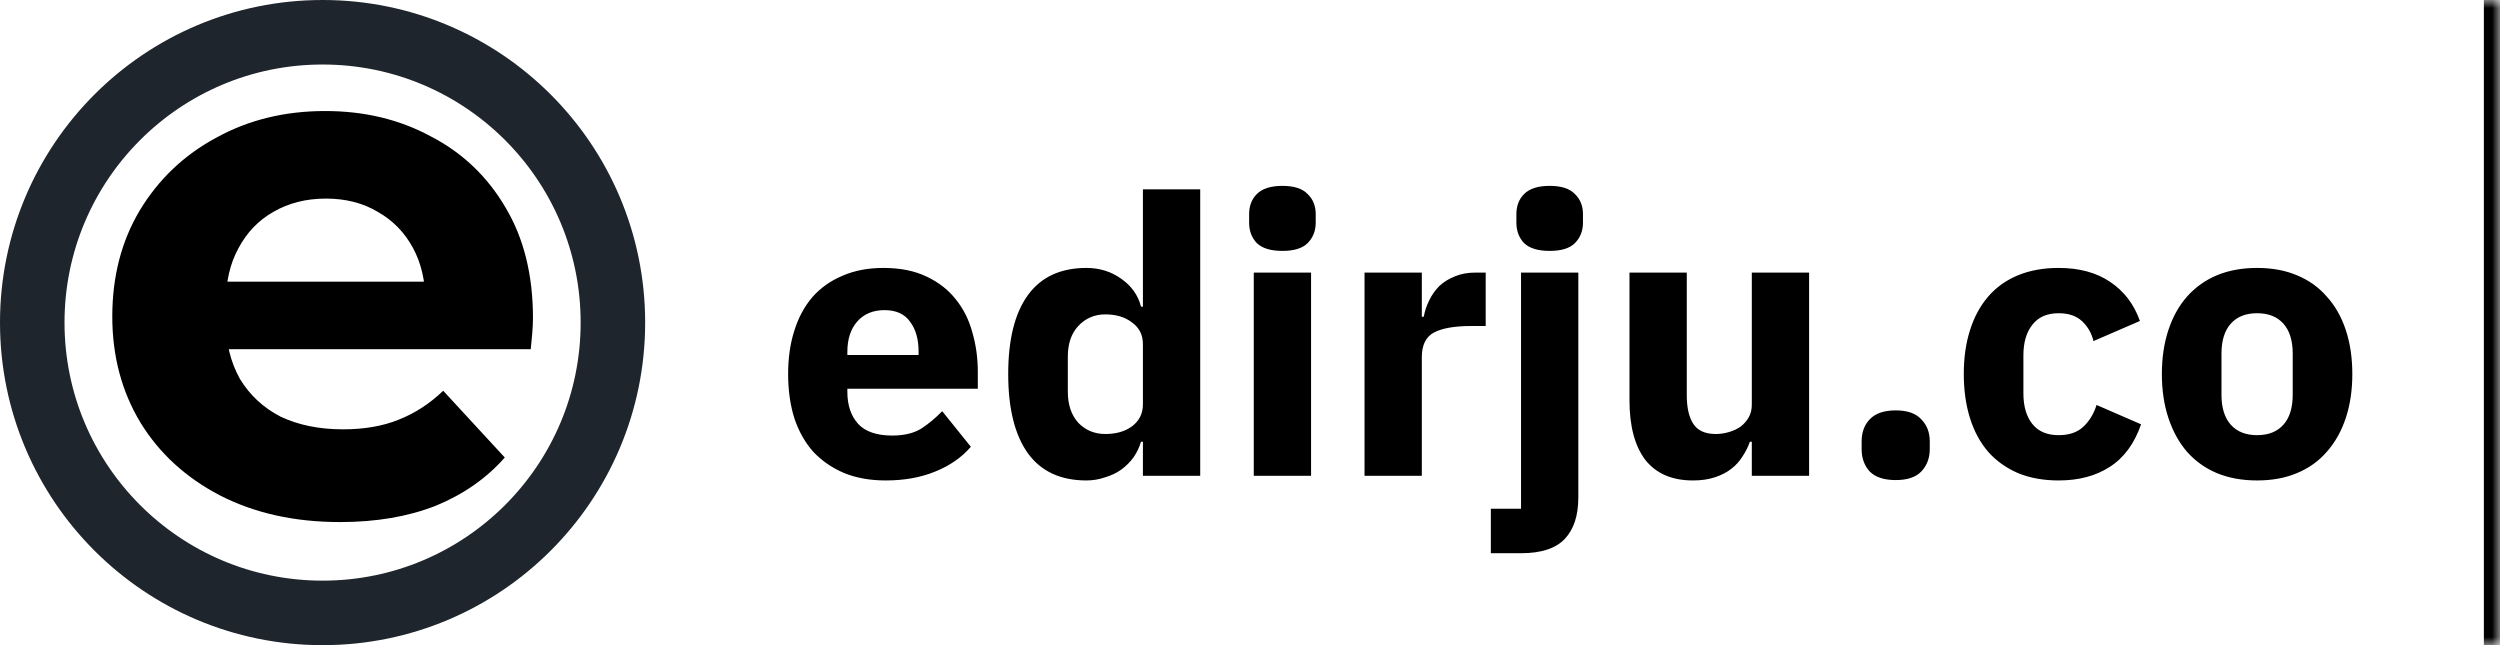
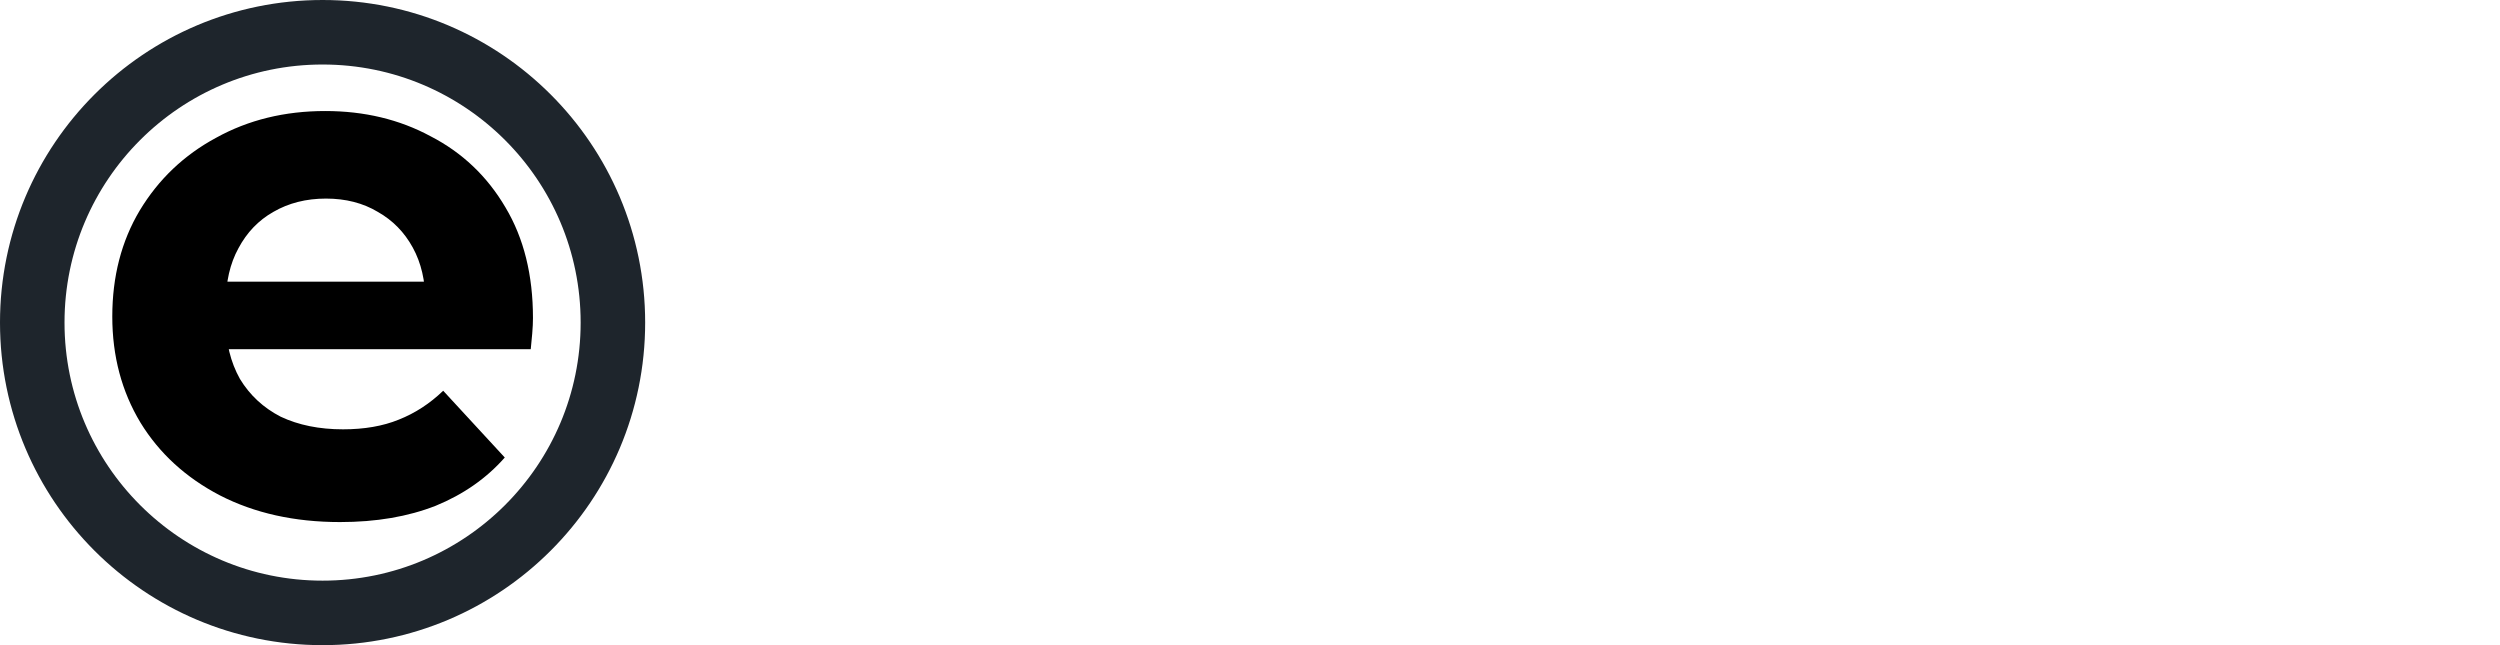
<svg xmlns="http://www.w3.org/2000/svg" width="155" height="40" viewBox="0 0 155 40" fill="none">
  <mask id="path-1-inside-1_762_963" fill="white">
-     <path d="M0 0H155V40H0V0Z" />
-   </mask>
+     </mask>
  <path d="M154 0V40H156V0H154Z" fill="currentColor" mask="url(#path-1-inside-1_762_963)" />
  <g clip-path="url(#clip0_762_963)">
    <path d="M21.084 32.368C18.263 32.368 15.779 31.816 13.632 30.712C11.516 29.608 9.876 28.105 8.71 26.204C7.545 24.272 6.962 22.079 6.962 19.626C6.962 17.142 7.53 14.949 8.664 13.048C9.83 11.116 11.409 9.613 13.402 8.54C15.396 7.436 17.65 6.884 20.164 6.884C22.587 6.884 24.764 7.405 26.696 8.448C28.659 9.46 30.208 10.932 31.342 12.864C32.477 14.765 33.044 17.05 33.044 19.718C33.044 19.994 33.029 20.316 32.998 20.684C32.968 21.021 32.937 21.343 32.906 21.65H12.804V17.464H29.134L26.374 18.706C26.374 17.418 26.114 16.299 25.592 15.348C25.071 14.397 24.35 13.661 23.43 13.14C22.51 12.588 21.437 12.312 20.21 12.312C18.984 12.312 17.895 12.588 16.944 13.14C16.024 13.661 15.304 14.413 14.782 15.394C14.261 16.345 14 17.479 14 18.798V19.902C14 21.251 14.292 22.447 14.874 23.49C15.488 24.502 16.331 25.284 17.404 25.836C18.508 26.357 19.796 26.618 21.268 26.618C22.587 26.618 23.737 26.419 24.718 26.02C25.73 25.621 26.65 25.023 27.478 24.226L31.296 28.366C30.162 29.654 28.736 30.651 27.018 31.356C25.301 32.031 23.323 32.368 21.084 32.368Z" fill="currentColor" />
    <path d="M38 20C38 10.059 29.941 2 20 2C10.059 2 2 10.059 2 20C2 29.941 10.059 38 20 38C29.941 38 38 29.941 38 20Z" stroke="#1E252C" stroke-width="4" stroke-linejoin="round" />
  </g>
-   <path d="M54.912 29.788C53.952 29.788 53.096 29.636 52.344 29.332C51.592 29.012 50.952 28.572 50.424 28.012C49.912 27.436 49.52 26.74 49.248 25.924C48.992 25.108 48.864 24.196 48.864 23.188C48.864 22.196 48.992 21.3 49.248 20.5C49.504 19.684 49.88 18.988 50.376 18.412C50.888 17.836 51.512 17.396 52.248 17.092C52.984 16.772 53.824 16.612 54.768 16.612C55.808 16.612 56.696 16.788 57.432 17.14C58.184 17.492 58.792 17.964 59.256 18.556C59.736 19.148 60.08 19.836 60.288 20.62C60.512 21.388 60.624 22.196 60.624 23.044V24.1H52.536V24.292C52.536 25.124 52.76 25.788 53.208 26.284C53.656 26.764 54.36 27.004 55.32 27.004C56.056 27.004 56.656 26.86 57.12 26.572C57.584 26.268 58.016 25.908 58.416 25.492L60.192 27.7C59.632 28.356 58.896 28.868 57.984 29.236C57.088 29.604 56.064 29.788 54.912 29.788ZM54.84 19.228C54.12 19.228 53.552 19.468 53.136 19.948C52.736 20.412 52.536 21.036 52.536 21.82V22.012H56.952V21.796C56.952 21.028 56.776 20.412 56.424 19.948C56.088 19.468 55.56 19.228 54.84 19.228ZM70.861 27.388H70.741C70.645 27.724 70.493 28.044 70.285 28.348C70.077 28.636 69.821 28.892 69.517 29.116C69.229 29.324 68.893 29.484 68.509 29.596C68.141 29.724 67.757 29.788 67.357 29.788C65.757 29.788 64.549 29.228 63.733 28.108C62.917 26.972 62.509 25.332 62.509 23.188C62.509 21.044 62.917 19.412 63.733 18.292C64.549 17.172 65.757 16.612 67.357 16.612C68.173 16.612 68.893 16.836 69.517 17.284C70.157 17.732 70.565 18.308 70.741 19.012H70.861V11.74H74.413V29.5H70.861V27.388ZM68.533 26.908C69.205 26.908 69.757 26.748 70.189 26.428C70.637 26.092 70.861 25.636 70.861 25.06V21.34C70.861 20.764 70.637 20.316 70.189 19.996C69.757 19.66 69.205 19.492 68.533 19.492C67.861 19.492 67.301 19.732 66.853 20.212C66.421 20.676 66.205 21.308 66.205 22.108V24.292C66.205 25.092 66.421 25.732 66.853 26.212C67.301 26.676 67.861 26.908 68.533 26.908ZM79.51 15.556C78.79 15.556 78.262 15.396 77.926 15.076C77.606 14.74 77.446 14.316 77.446 13.804V13.276C77.446 12.764 77.606 12.348 77.926 12.028C78.262 11.692 78.79 11.524 79.51 11.524C80.23 11.524 80.75 11.692 81.07 12.028C81.406 12.348 81.574 12.764 81.574 13.276V13.804C81.574 14.316 81.406 14.74 81.07 15.076C80.75 15.396 80.23 15.556 79.51 15.556ZM77.734 16.9H81.286V29.5H77.734V16.9ZM84.601 29.5V16.9H88.153V19.636H88.273C88.337 19.284 88.449 18.948 88.609 18.628C88.769 18.292 88.977 17.996 89.233 17.74C89.505 17.484 89.825 17.284 90.193 17.14C90.561 16.98 90.993 16.9 91.489 16.9H92.113V20.212H91.225C90.185 20.212 89.409 20.348 88.897 20.62C88.401 20.892 88.153 21.396 88.153 22.132V29.5H84.601ZM94.304 16.9H97.856V30.844C97.856 31.964 97.576 32.82 97.016 33.412C96.456 34.004 95.552 34.3 94.304 34.3H92.432V31.54H94.304V16.9ZM96.08 15.556C95.36 15.556 94.832 15.396 94.496 15.076C94.176 14.74 94.016 14.316 94.016 13.804V13.276C94.016 12.764 94.176 12.348 94.496 12.028C94.832 11.692 95.36 11.524 96.08 11.524C96.8 11.524 97.32 11.692 97.64 12.028C97.976 12.348 98.144 12.764 98.144 13.276V13.804C98.144 14.316 97.976 14.74 97.64 15.076C97.32 15.396 96.8 15.556 96.08 15.556ZM108.612 27.388H108.492C108.38 27.708 108.228 28.012 108.036 28.3C107.86 28.588 107.628 28.844 107.34 29.068C107.052 29.292 106.708 29.468 106.308 29.596C105.924 29.724 105.476 29.788 104.964 29.788C103.668 29.788 102.684 29.364 102.012 28.516C101.356 27.652 101.028 26.42 101.028 24.82V16.9H104.58V24.508C104.58 25.276 104.716 25.868 104.988 26.284C105.26 26.7 105.724 26.908 106.38 26.908C106.652 26.908 106.924 26.868 107.196 26.788C107.468 26.708 107.708 26.596 107.916 26.452C108.124 26.292 108.292 26.1 108.42 25.876C108.548 25.652 108.612 25.388 108.612 25.084V16.9H112.164V29.5H108.612V27.388ZM117.533 29.764C116.813 29.764 116.277 29.588 115.925 29.236C115.589 28.868 115.421 28.404 115.421 27.844V27.364C115.421 26.804 115.589 26.348 115.925 25.996C116.277 25.628 116.813 25.444 117.533 25.444C118.253 25.444 118.781 25.628 119.117 25.996C119.469 26.348 119.645 26.804 119.645 27.364V27.844C119.645 28.404 119.469 28.868 119.117 29.236C118.781 29.588 118.253 29.764 117.533 29.764ZM127.635 29.788C126.691 29.788 125.851 29.636 125.115 29.332C124.379 29.012 123.763 28.572 123.267 28.012C122.771 27.436 122.395 26.74 122.139 25.924C121.883 25.108 121.755 24.196 121.755 23.188C121.755 22.18 121.883 21.276 122.139 20.476C122.395 19.66 122.771 18.964 123.267 18.388C123.763 17.812 124.379 17.372 125.115 17.068C125.851 16.764 126.691 16.612 127.635 16.612C128.915 16.612 129.979 16.9 130.827 17.476C131.691 18.052 132.307 18.86 132.675 19.9L129.795 21.148C129.683 20.668 129.451 20.26 129.099 19.924C128.747 19.588 128.259 19.42 127.635 19.42C126.915 19.42 126.371 19.66 126.003 20.14C125.635 20.604 125.451 21.236 125.451 22.036V24.388C125.451 25.188 125.635 25.82 126.003 26.284C126.371 26.748 126.915 26.98 127.635 26.98C128.275 26.98 128.779 26.812 129.147 26.476C129.531 26.124 129.811 25.668 129.987 25.108L132.747 26.308C132.331 27.508 131.683 28.388 130.803 28.948C129.939 29.508 128.883 29.788 127.635 29.788ZM139.94 29.788C139.012 29.788 138.18 29.636 137.444 29.332C136.724 29.028 136.108 28.588 135.596 28.012C135.1 27.436 134.716 26.74 134.444 25.924C134.172 25.108 134.036 24.196 134.036 23.188C134.036 22.18 134.172 21.268 134.444 20.452C134.716 19.636 135.1 18.948 135.596 18.388C136.108 17.812 136.724 17.372 137.444 17.068C138.18 16.764 139.012 16.612 139.94 16.612C140.868 16.612 141.692 16.764 142.412 17.068C143.148 17.372 143.764 17.812 144.26 18.388C144.772 18.948 145.164 19.636 145.436 20.452C145.708 21.268 145.844 22.18 145.844 23.188C145.844 24.196 145.708 25.108 145.436 25.924C145.164 26.74 144.772 27.436 144.26 28.012C143.764 28.588 143.148 29.028 142.412 29.332C141.692 29.636 140.868 29.788 139.94 29.788ZM139.94 26.98C140.644 26.98 141.188 26.764 141.572 26.332C141.956 25.9 142.148 25.284 142.148 24.484V21.916C142.148 21.116 141.956 20.5 141.572 20.068C141.188 19.636 140.644 19.42 139.94 19.42C139.236 19.42 138.692 19.636 138.308 20.068C137.924 20.5 137.732 21.116 137.732 21.916V24.484C137.732 25.284 137.924 25.9 138.308 26.332C138.692 26.764 139.236 26.98 139.94 26.98Z" fill="currentColor" />
  <defs>
    <clipPath id="clip0_762_963">
      <rect width="40" height="40" fill="none" />
    </clipPath>
  </defs>
</svg>